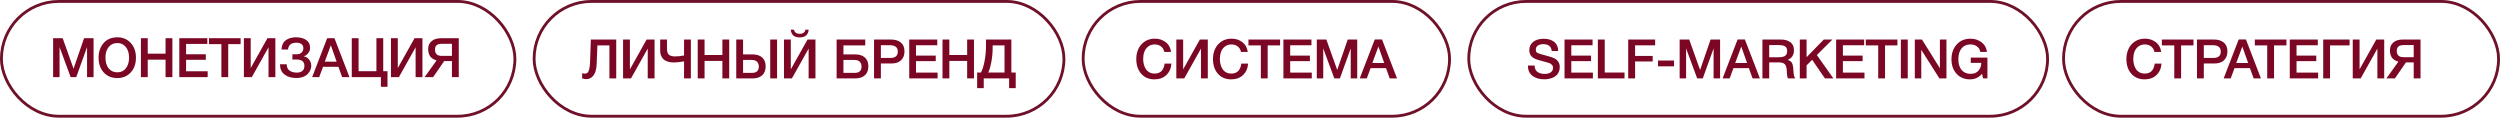
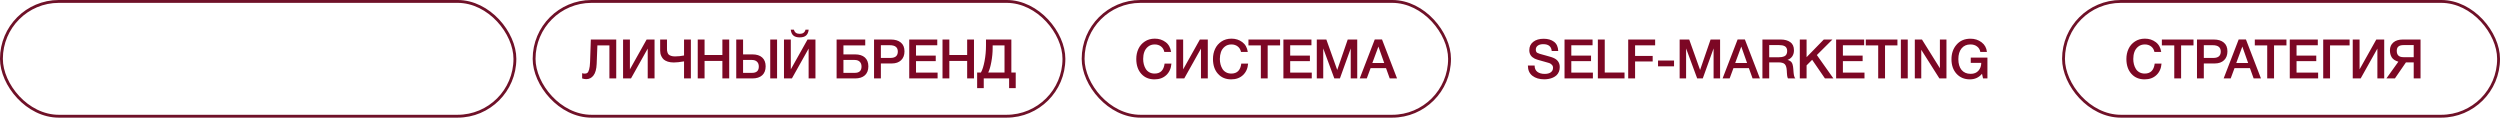
<svg xmlns="http://www.w3.org/2000/svg" width="765" height="36" viewBox="0 0 765 36" fill="none">
  <rect x="0.438" y="0.438" width="157.123" height="35.123" rx="17.561" stroke="#6F1128" stroke-width="0.877" />
-   <path d="M28.629 11.697V23.604H26.639V14.423L23.328 23.604H21.622L18.227 14.423V23.604H16.254V11.697H19.181L22.508 21.012L25.719 11.697H28.629ZM35.914 11.413C37.597 11.413 38.963 11.993 40.011 13.152C41.07 14.3 41.6 15.8 41.6 17.65C41.6 19.501 41.07 21.006 40.011 22.165C38.952 23.314 37.575 23.888 35.881 23.888C34.175 23.888 32.792 23.314 31.733 22.165C30.686 21.017 30.162 19.512 30.162 17.65C30.162 15.844 30.674 14.356 31.7 13.186C32.737 12.004 34.142 11.413 35.914 11.413ZM35.881 13.169C34.788 13.169 33.913 13.576 33.255 14.39C32.597 15.192 32.269 16.268 32.269 17.617C32.269 18.999 32.592 20.097 33.239 20.911C33.896 21.725 34.788 22.132 35.914 22.132C36.995 22.132 37.859 21.725 38.506 20.911C39.164 20.086 39.493 18.994 39.493 17.634C39.493 16.274 39.164 15.192 38.506 14.39C37.859 13.576 36.984 13.169 35.881 13.169ZM52.749 11.697V23.604H50.659V18.252H45.208V23.604H43.117V11.697H45.208V16.43H50.659V11.697H52.749ZM63.446 11.697V13.453H56.941V16.614H62.978V18.303H56.941V21.814H63.547V23.604H54.868V11.697H63.446ZM73.628 11.697V13.503H69.832V23.604H67.742V13.503H63.946V11.697H73.628ZM74.628 23.604V11.697H76.718V20.828L81.835 11.697H84.26V23.604H82.169V14.473L77.052 23.604H74.628ZM95.241 20.159C95.241 20.56 95.157 20.967 94.99 21.38C94.823 21.781 94.566 22.177 94.221 22.567C93.886 22.946 93.412 23.258 92.799 23.503C92.186 23.748 91.484 23.871 90.692 23.871C89.198 23.871 87.989 23.514 87.064 22.801C86.138 22.087 85.676 21.039 85.676 19.657H87.733C87.733 20.527 88.017 21.173 88.585 21.597C89.154 22.009 89.895 22.216 90.809 22.216C91.567 22.216 92.147 22.037 92.549 21.68C92.95 21.324 93.15 20.805 93.15 20.125C93.15 19.501 92.95 19.027 92.549 18.704C92.158 18.381 91.618 18.219 90.927 18.219H89.472V16.597H90.927C91.473 16.597 91.924 16.424 92.281 16.078C92.649 15.733 92.833 15.287 92.833 14.741C92.833 14.217 92.649 13.81 92.281 13.52C91.913 13.219 91.395 13.069 90.726 13.069C89.121 13.069 88.257 13.765 88.134 15.159H86.144C86.189 13.888 86.618 12.946 87.431 12.333C88.245 11.72 89.299 11.413 90.592 11.413C91.852 11.413 92.883 11.686 93.686 12.232C94.488 12.768 94.89 13.57 94.89 14.64C94.89 15.242 94.695 15.789 94.304 16.279C93.914 16.77 93.474 17.076 92.983 17.199V17.249C93.652 17.383 94.193 17.717 94.605 18.252C95.029 18.776 95.241 19.412 95.241 20.159ZM102.338 11.681L106.937 23.604H104.696L103.559 20.443H98.843L97.673 23.604H95.516L100.114 11.681H102.338ZM103.007 18.871L101.235 13.854L99.379 18.871H103.007ZM117.271 21.797H118.575V26.563H116.552V23.604H107.639V11.697H109.729V21.797H115.181V11.697H117.271V21.797ZM119.635 23.604V11.697H121.726V20.828L126.843 11.697H129.267V23.604H127.177V14.473L122.06 23.604H119.635ZM140.382 23.604H138.292V18.687H135.917L132.539 23.604H129.931L133.593 18.486C132.612 18.186 131.937 17.74 131.57 17.149C131.202 16.558 131.018 15.839 131.018 14.992C131.018 13.988 131.363 13.191 132.055 12.6C132.746 11.998 133.716 11.697 134.964 11.697H140.382V23.604ZM138.292 17.099V13.403H135.182C134.468 13.403 133.944 13.548 133.61 13.838C133.275 14.116 133.108 14.562 133.108 15.175C133.108 16.458 133.788 17.099 135.148 17.099H138.292Z" fill="#7C0724" />
  <rect x="163.438" y="0.438" width="162.123" height="35.123" rx="17.561" stroke="#6F1128" stroke-width="0.877" />
  <path d="M188.568 24H186.478V13.9H182.799L182.582 19.569C182.515 21.152 182.192 22.322 181.612 23.08C181.043 23.838 180.302 24.217 179.388 24.217C178.987 24.217 178.569 24.145 178.134 24V22.395C178.357 22.484 178.63 22.528 178.953 22.528C179.276 22.528 179.538 22.45 179.739 22.294C179.94 22.138 180.118 21.793 180.274 21.258C180.43 20.711 180.525 19.959 180.559 19L180.793 12.094H188.568V24ZM190.66 24V12.094H192.751V21.224L197.868 12.094H200.292V24H198.202V14.87L193.085 24H190.66ZM209.317 18.783C208.035 19.006 206.993 19.117 206.19 19.117C205.499 19.117 204.886 19.034 204.351 18.866C203.827 18.688 203.42 18.476 203.13 18.231C202.851 17.974 202.623 17.673 202.444 17.328C202.266 16.982 202.149 16.67 202.093 16.391C202.037 16.102 202.009 15.8 202.009 15.488V12.094H204.1V14.853C204.1 15.12 204.105 15.332 204.116 15.488C204.128 15.645 204.178 15.851 204.267 16.107C204.356 16.363 204.479 16.564 204.635 16.709C204.791 16.854 205.031 16.982 205.354 17.094C205.677 17.205 206.067 17.261 206.524 17.261C207.439 17.261 208.369 17.166 209.317 16.977V12.094H211.407V24H209.317V18.783ZM223.139 12.094V24H221.049V18.649H215.597V24H213.507V12.094H215.597V16.826H221.049V12.094H223.139ZM234.288 20.304C234.288 21.486 233.931 22.4 233.217 23.047C232.515 23.682 231.517 24 230.224 24H225.291V12.094H227.381V16.642H230.224C231.528 16.642 232.532 16.96 233.234 17.595C233.936 18.231 234.288 19.134 234.288 20.304ZM232.197 20.355C232.197 19.73 232.013 19.24 231.645 18.883C231.278 18.526 230.765 18.348 230.107 18.348H227.381V22.294H230.14C231.512 22.294 232.197 21.648 232.197 20.355ZM235.692 12.094H237.782V24H235.692V12.094ZM247.456 9.084C247.367 9.886 247.099 10.483 246.653 10.873C246.207 11.252 245.561 11.442 244.714 11.442C243.866 11.442 243.22 11.252 242.774 10.873C242.328 10.483 242.06 9.886 241.971 9.084H242.941C243.153 9.931 243.744 10.355 244.714 10.355C245.683 10.355 246.274 9.931 246.486 9.084H247.456ZM239.898 24V12.094H241.988V21.224L247.105 12.094H249.53V24H247.439V14.87L242.322 24H239.898ZM265.717 20.304C265.717 21.486 265.36 22.4 264.646 23.047C263.944 23.682 262.946 24 261.653 24H256.001V12.094H264.764V13.9H258.091V16.642H261.653C262.958 16.642 263.961 16.96 264.663 17.595C265.366 18.231 265.717 19.134 265.717 20.304ZM263.626 20.355C263.626 19.73 263.442 19.24 263.075 18.883C262.707 18.526 262.194 18.348 261.536 18.348H258.091V22.294H261.57C262.941 22.294 263.626 21.648 263.626 20.355ZM267.457 12.094H272.625C273.907 12.094 274.916 12.4 275.651 13.014C276.398 13.616 276.772 14.518 276.772 15.723C276.772 16.86 276.426 17.763 275.735 18.431C275.044 19.089 274.102 19.418 272.909 19.418H269.548V24H267.457V12.094ZM269.548 13.833V17.729H272.457C273.974 17.729 274.732 17.077 274.732 15.773C274.732 14.479 273.912 13.833 272.273 13.833H269.548ZM286.805 12.094V13.85H280.3V17.01H286.337V18.699H280.3V22.211H286.905V24H278.226V12.094H286.805ZM298.04 12.094V24H295.95V18.649H290.499V24H288.408V12.094H290.499V16.826H295.95V12.094H298.04ZM310.811 26.96H308.787V24H301.028V26.96H299.005V22.194H300.159C300.616 21.391 300.989 20.221 301.279 18.682C301.569 17.144 301.714 15.561 301.714 13.933V12.094H309.473V22.194H310.811V26.96ZM307.383 22.194V13.9H303.754V14.619C303.754 16.057 303.62 17.489 303.353 18.916C303.096 20.332 302.779 21.425 302.399 22.194H307.383Z" fill="#7C0724" />
  <rect x="331.438" y="0.438" width="112.123" height="35.123" rx="17.561" stroke="#6F1128" stroke-width="0.877" />
  <path d="M358.455 19.468C358.343 20.929 357.819 22.099 356.883 22.98C355.958 23.849 354.754 24.284 353.271 24.284C351.587 24.284 350.239 23.716 349.224 22.579C348.21 21.442 347.702 19.931 347.702 18.047C347.702 16.91 347.92 15.879 348.354 14.953C348.789 14.017 349.441 13.264 350.311 12.696C351.181 12.116 352.201 11.826 353.371 11.826C354.631 11.826 355.729 12.177 356.665 12.88C357.602 13.571 358.165 14.574 358.354 15.89H356.281C356.136 15.176 355.801 14.619 355.278 14.217C354.754 13.805 354.107 13.599 353.338 13.599C352.546 13.599 351.872 13.822 351.314 14.268C350.768 14.714 350.378 15.265 350.144 15.923C349.921 16.57 349.809 17.278 349.809 18.047C349.809 18.627 349.876 19.173 350.01 19.686C350.144 20.198 350.344 20.672 350.612 21.107C350.88 21.531 351.242 21.871 351.699 22.127C352.167 22.384 352.708 22.512 353.321 22.512C355.094 22.512 356.108 21.497 356.364 19.468H358.455ZM359.954 24V12.094H362.045V21.224L367.162 12.094H369.586V24H367.496V14.87L362.379 24H359.954ZM381.922 19.468C381.811 20.929 381.287 22.099 380.35 22.98C379.425 23.849 378.221 24.284 376.738 24.284C375.055 24.284 373.706 23.716 372.691 22.579C371.677 21.442 371.17 19.931 371.17 18.047C371.17 16.91 371.387 15.879 371.822 14.953C372.257 14.017 372.909 13.264 373.778 12.696C374.648 12.116 375.668 11.826 376.838 11.826C378.098 11.826 379.196 12.177 380.133 12.88C381.069 13.571 381.632 14.574 381.822 15.89H379.748C379.603 15.176 379.269 14.619 378.745 14.217C378.221 13.805 377.574 13.599 376.805 13.599C376.013 13.599 375.339 13.822 374.782 14.268C374.235 14.714 373.845 15.265 373.611 15.923C373.388 16.57 373.277 17.278 373.277 18.047C373.277 18.627 373.344 19.173 373.477 19.686C373.611 20.198 373.812 20.672 374.079 21.107C374.347 21.531 374.709 21.871 375.166 22.127C375.634 22.384 376.175 22.512 376.788 22.512C378.561 22.512 379.575 21.497 379.832 19.468H381.922ZM391.706 12.094V13.9H387.91V24H385.82V13.9H382.024V12.094H391.706ZM401.301 12.094V13.85H394.796V17.01H400.833V18.699H394.796V22.211H401.401V24H392.722V12.094H401.301ZM415.312 12.094V24H413.322V14.819L410.011 24H408.306L404.911 14.819V24H402.938V12.094H405.864L409.192 21.408L412.403 12.094H415.312ZM422.899 12.077L427.497 24H425.256L424.119 20.84H419.404L418.233 24H416.076L420.675 12.077H422.899ZM423.568 19.268L421.795 14.251L419.939 19.268H423.568Z" fill="#7C0724" />
  <rect x="631.438" y="0.438" width="133.123" height="35.123" rx="17.561" stroke="#6F1128" stroke-width="0.877" />
  <path d="M661.428 19.468C661.317 20.929 660.793 22.099 659.856 22.98C658.931 23.849 657.727 24.284 656.244 24.284C654.561 24.284 653.212 23.716 652.198 22.579C651.183 21.442 650.676 19.931 650.676 18.047C650.676 16.91 650.893 15.879 651.328 14.953C651.763 14.017 652.415 13.264 653.285 12.696C654.154 12.116 655.174 11.826 656.345 11.826C657.605 11.826 658.703 12.177 659.639 12.88C660.576 13.571 661.139 14.574 661.328 15.89H659.254C659.11 15.176 658.775 14.619 658.251 14.217C657.727 13.805 657.081 13.599 656.311 13.599C655.52 13.599 654.845 13.822 654.288 14.268C653.742 14.714 653.352 15.265 653.117 15.923C652.894 16.57 652.783 17.278 652.783 18.047C652.783 18.627 652.85 19.173 652.984 19.686C653.117 20.198 653.318 20.672 653.586 21.107C653.853 21.531 654.216 21.871 654.673 22.127C655.141 22.384 655.681 22.512 656.295 22.512C658.067 22.512 659.082 21.497 659.338 19.468H661.428ZM671.213 12.094V13.9H667.417V24H665.326V13.9H661.53V12.094H671.213ZM672.279 12.094H677.446C678.728 12.094 679.737 12.4 680.473 13.014C681.22 13.616 681.593 14.518 681.593 15.723C681.593 16.86 681.248 17.763 680.556 18.431C679.865 19.089 678.923 19.418 677.73 19.418H674.369V24H672.279V12.094ZM674.369 13.833V17.729H677.279C678.795 17.729 679.553 17.077 679.553 15.773C679.553 14.479 678.734 13.833 677.095 13.833H674.369ZM687.258 12.077L691.857 24H689.616L688.479 20.84H683.763L682.593 24H680.436L685.034 12.077H687.258ZM687.927 19.268L686.155 14.251L684.298 19.268H687.927ZM699.653 12.094V13.9H695.857V24H693.767V13.9H689.971V12.094H699.653ZM709.248 12.094V13.85H702.743V17.01H708.779V18.699H702.743V22.211H709.348V24H700.669V12.094H709.248ZM712.991 24H710.901V12.094H718.978V13.9H712.991V24ZM719.939 24V12.094H722.029V21.224L727.146 12.094H729.571V24H727.481V14.87L722.364 24H719.939ZM740.686 24H738.596V19.084H736.221L732.843 24H730.235L733.897 18.883C732.916 18.582 732.241 18.136 731.873 17.545C731.505 16.954 731.321 16.235 731.321 15.388C731.321 14.385 731.667 13.588 732.358 12.997C733.049 12.395 734.019 12.094 735.268 12.094H740.686V24ZM738.596 17.495V13.799H735.485C734.772 13.799 734.248 13.944 733.913 14.234C733.579 14.513 733.412 14.959 733.412 15.572C733.412 16.854 734.092 17.495 735.452 17.495H738.596Z" fill="#7C0724" />
-   <rect x="449.438" y="0.438" width="177.123" height="35.123" rx="17.561" stroke="#6F1128" stroke-width="0.877" />
  <path d="M476.816 15.605H474.826C474.703 14.212 473.839 13.515 472.234 13.515C471.521 13.515 470.963 13.666 470.562 13.967C470.16 14.257 469.96 14.658 469.96 15.171C469.96 15.65 470.105 15.979 470.395 16.157C470.696 16.336 471.353 16.553 472.368 16.809C472.635 16.887 472.842 16.943 472.987 16.977C474.313 17.311 475.216 17.612 475.696 17.88C476.755 18.448 477.284 19.334 477.284 20.538C477.284 21.062 477.195 21.536 477.017 21.96C476.838 22.384 476.599 22.74 476.298 23.03C475.997 23.309 475.64 23.543 475.227 23.732C474.815 23.922 474.386 24.056 473.94 24.134C473.494 24.223 473.031 24.268 472.552 24.268C471.058 24.268 469.848 23.911 468.923 23.197C467.998 22.484 467.535 21.436 467.535 20.054H469.592C469.592 20.923 469.876 21.57 470.445 21.993C471.013 22.406 471.755 22.612 472.669 22.612C473.471 22.612 474.096 22.45 474.542 22.127C474.999 21.793 475.227 21.33 475.227 20.739C475.227 20.36 475.105 20.054 474.859 19.819C474.625 19.574 474.369 19.401 474.09 19.301C473.812 19.201 473.327 19.061 472.635 18.883C472.557 18.861 472.496 18.844 472.451 18.833C470.969 18.454 469.993 18.142 469.525 17.896C468.555 17.395 468.037 16.62 467.97 15.572C467.97 15.494 467.97 15.416 467.97 15.338C467.97 14.279 468.366 13.437 469.157 12.813C469.96 12.177 471.03 11.86 472.368 11.86C473.661 11.86 474.715 12.166 475.528 12.779C476.342 13.393 476.771 14.335 476.816 15.605ZM487.325 12.094V13.85H480.82V17.01H486.857V18.699H480.82V22.211H487.425V24H478.746V12.094H487.325ZM497.105 22.194V24H488.945V12.094H491.052V22.194H497.105ZM506.473 12.094V13.866H500.336V17.11H505.721V18.799H500.336V24H498.229V12.094H506.473ZM512.256 18.515V20.288H507.356V18.515H512.256ZM526.347 12.094V24H524.357V14.819L521.046 24H519.34L515.946 14.819V24H513.972V12.094H516.899L520.227 21.408L523.437 12.094H526.347ZM533.933 12.077L538.532 24H536.291L535.154 20.84H530.438L529.268 24H527.111L531.709 12.077H533.933ZM534.602 19.268L532.83 14.251L530.973 19.268H534.602ZM539.301 12.094H544.936C546.118 12.094 547.082 12.361 547.829 12.896C548.576 13.42 548.95 14.257 548.95 15.405C548.95 16.118 548.777 16.731 548.431 17.244C548.086 17.746 547.601 18.108 546.977 18.331C547.266 18.398 547.517 18.498 547.729 18.632C547.941 18.766 548.102 18.911 548.214 19.067C548.337 19.223 548.437 19.424 548.515 19.669C548.593 19.914 548.643 20.132 548.665 20.321C548.699 20.5 548.727 20.739 548.749 21.04C548.76 21.118 548.771 21.269 548.783 21.492C548.805 21.715 548.816 21.865 548.816 21.943C548.827 22.01 548.838 22.133 548.849 22.311C548.872 22.489 548.888 22.618 548.9 22.696C548.911 22.763 548.927 22.869 548.95 23.013C548.983 23.147 549.011 23.253 549.033 23.331C549.056 23.398 549.084 23.482 549.117 23.582C549.15 23.671 549.189 23.749 549.234 23.816C549.279 23.883 549.329 23.944 549.385 24H547.144C547.11 23.955 547.077 23.905 547.043 23.849C547.021 23.783 546.999 23.716 546.977 23.649C546.954 23.571 546.937 23.504 546.926 23.448C546.915 23.381 546.898 23.298 546.876 23.197C546.865 23.086 546.854 22.997 546.843 22.93C546.843 22.863 546.837 22.763 546.826 22.629C546.815 22.495 546.804 22.395 546.793 22.328C546.793 22.261 546.787 22.144 546.776 21.977C546.765 21.809 546.759 21.692 546.759 21.625C546.703 20.656 546.497 19.992 546.14 19.636C545.795 19.268 545.131 19.084 544.15 19.084H541.375V24H539.301V12.094ZM541.375 13.799V17.529H544.134C544.535 17.529 544.875 17.506 545.154 17.462C545.432 17.417 545.711 17.339 545.99 17.227C546.28 17.105 546.497 16.91 546.642 16.642C546.798 16.375 546.876 16.035 546.876 15.622C546.876 15.243 546.809 14.931 546.676 14.686C546.542 14.429 546.347 14.24 546.09 14.117C545.845 13.995 545.589 13.911 545.321 13.866C545.065 13.822 544.758 13.799 544.401 13.799H541.375ZM560.724 12.094L555.958 16.843L561.025 24H558.433L554.52 18.298L552.814 20.003V24H550.741V12.094H552.814V17.495L558.082 12.094H560.724ZM570.432 12.094V13.85H563.927V17.01H569.964V18.699H563.927V22.211H570.533V24H561.854V12.094H570.432ZM580.614 12.094V13.9H576.818V24H574.728V13.9H570.932V12.094H580.614ZM583.771 12.094V24H581.664V12.094H583.771ZM595.616 12.094V24H593.458L587.907 15.238V24H585.933V12.094H588.124L593.609 20.873V12.094H595.616ZM608.152 17.629V24H606.814L606.496 22.579C605.549 23.716 604.311 24.284 602.784 24.284C601.112 24.284 599.752 23.716 598.704 22.579C597.667 21.442 597.149 19.959 597.149 18.131C597.149 16.336 597.673 14.842 598.721 13.649C599.768 12.445 601.184 11.843 602.968 11.843C604.261 11.843 605.387 12.205 606.346 12.93C607.316 13.655 607.868 14.641 608.001 15.89H605.978C605.855 15.176 605.521 14.619 604.975 14.217C604.44 13.805 603.765 13.599 602.951 13.599C601.803 13.599 600.9 14 600.242 14.803C599.585 15.605 599.256 16.703 599.256 18.097C599.256 19.502 599.585 20.605 600.242 21.408C600.911 22.2 601.836 22.595 603.018 22.595C604.055 22.595 604.852 22.272 605.409 21.625C605.978 20.979 606.262 20.182 606.262 19.234H603.052V17.629H608.152Z" fill="#7C0724" />
</svg>